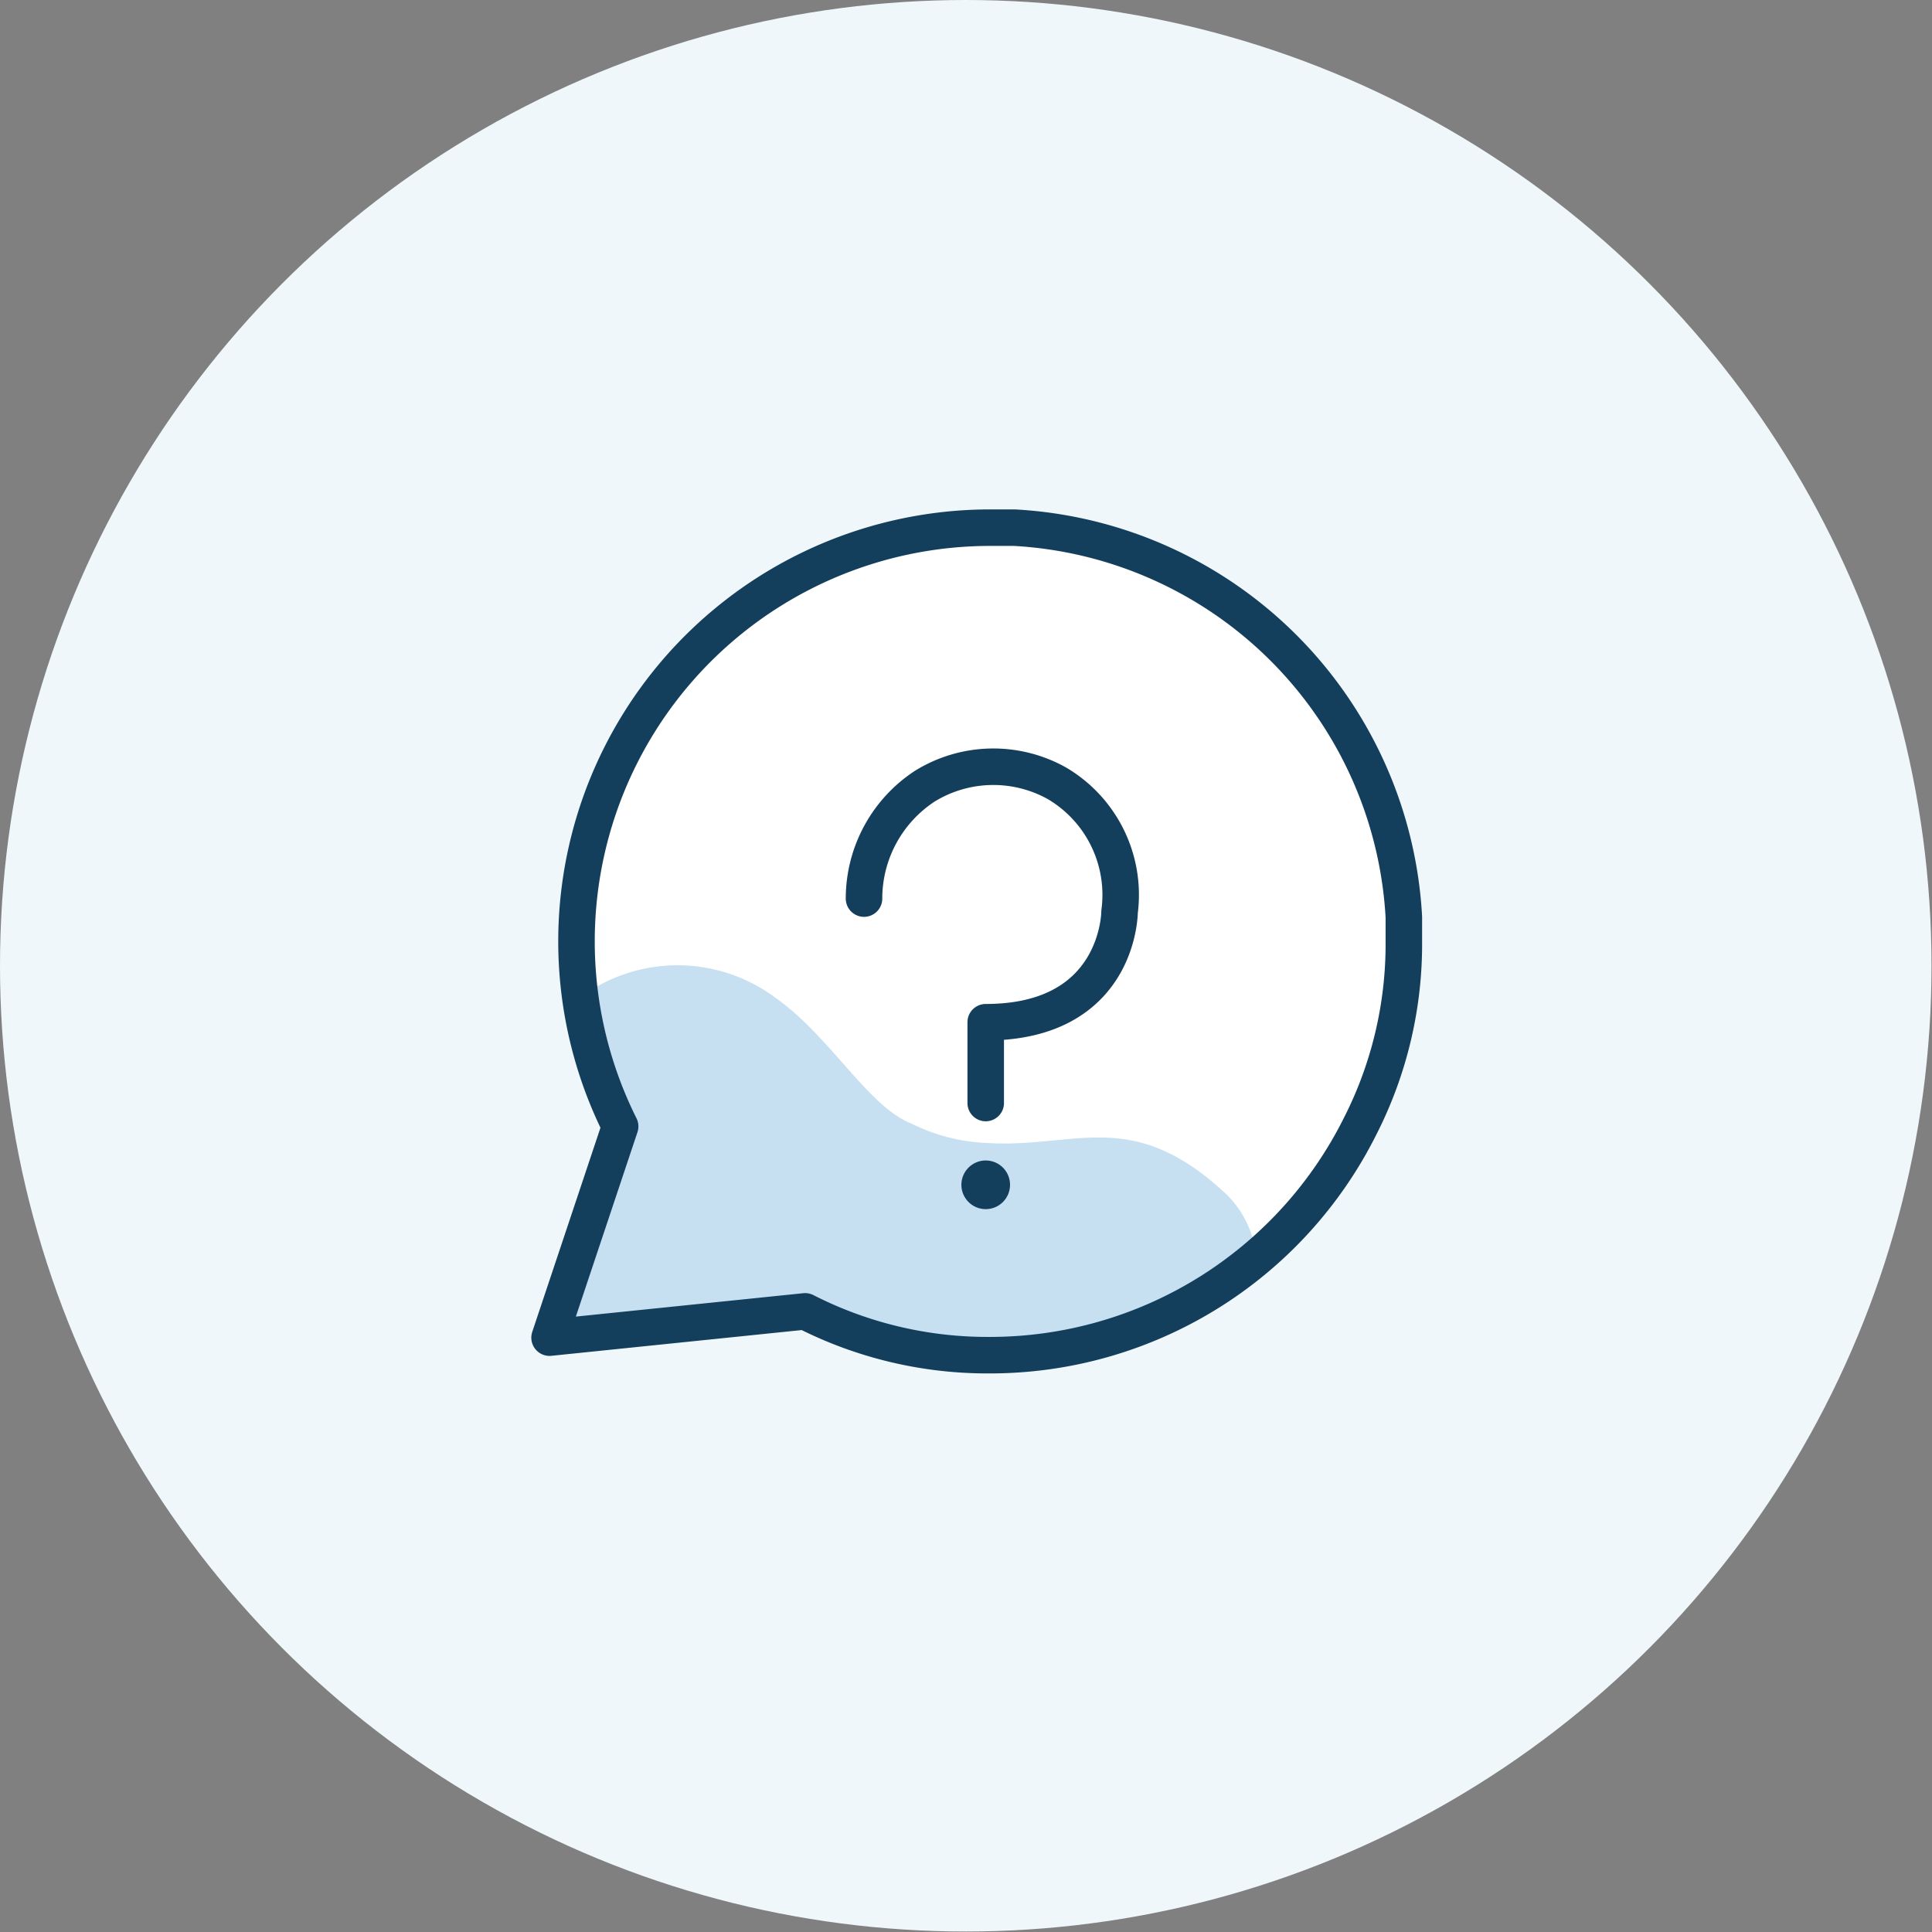
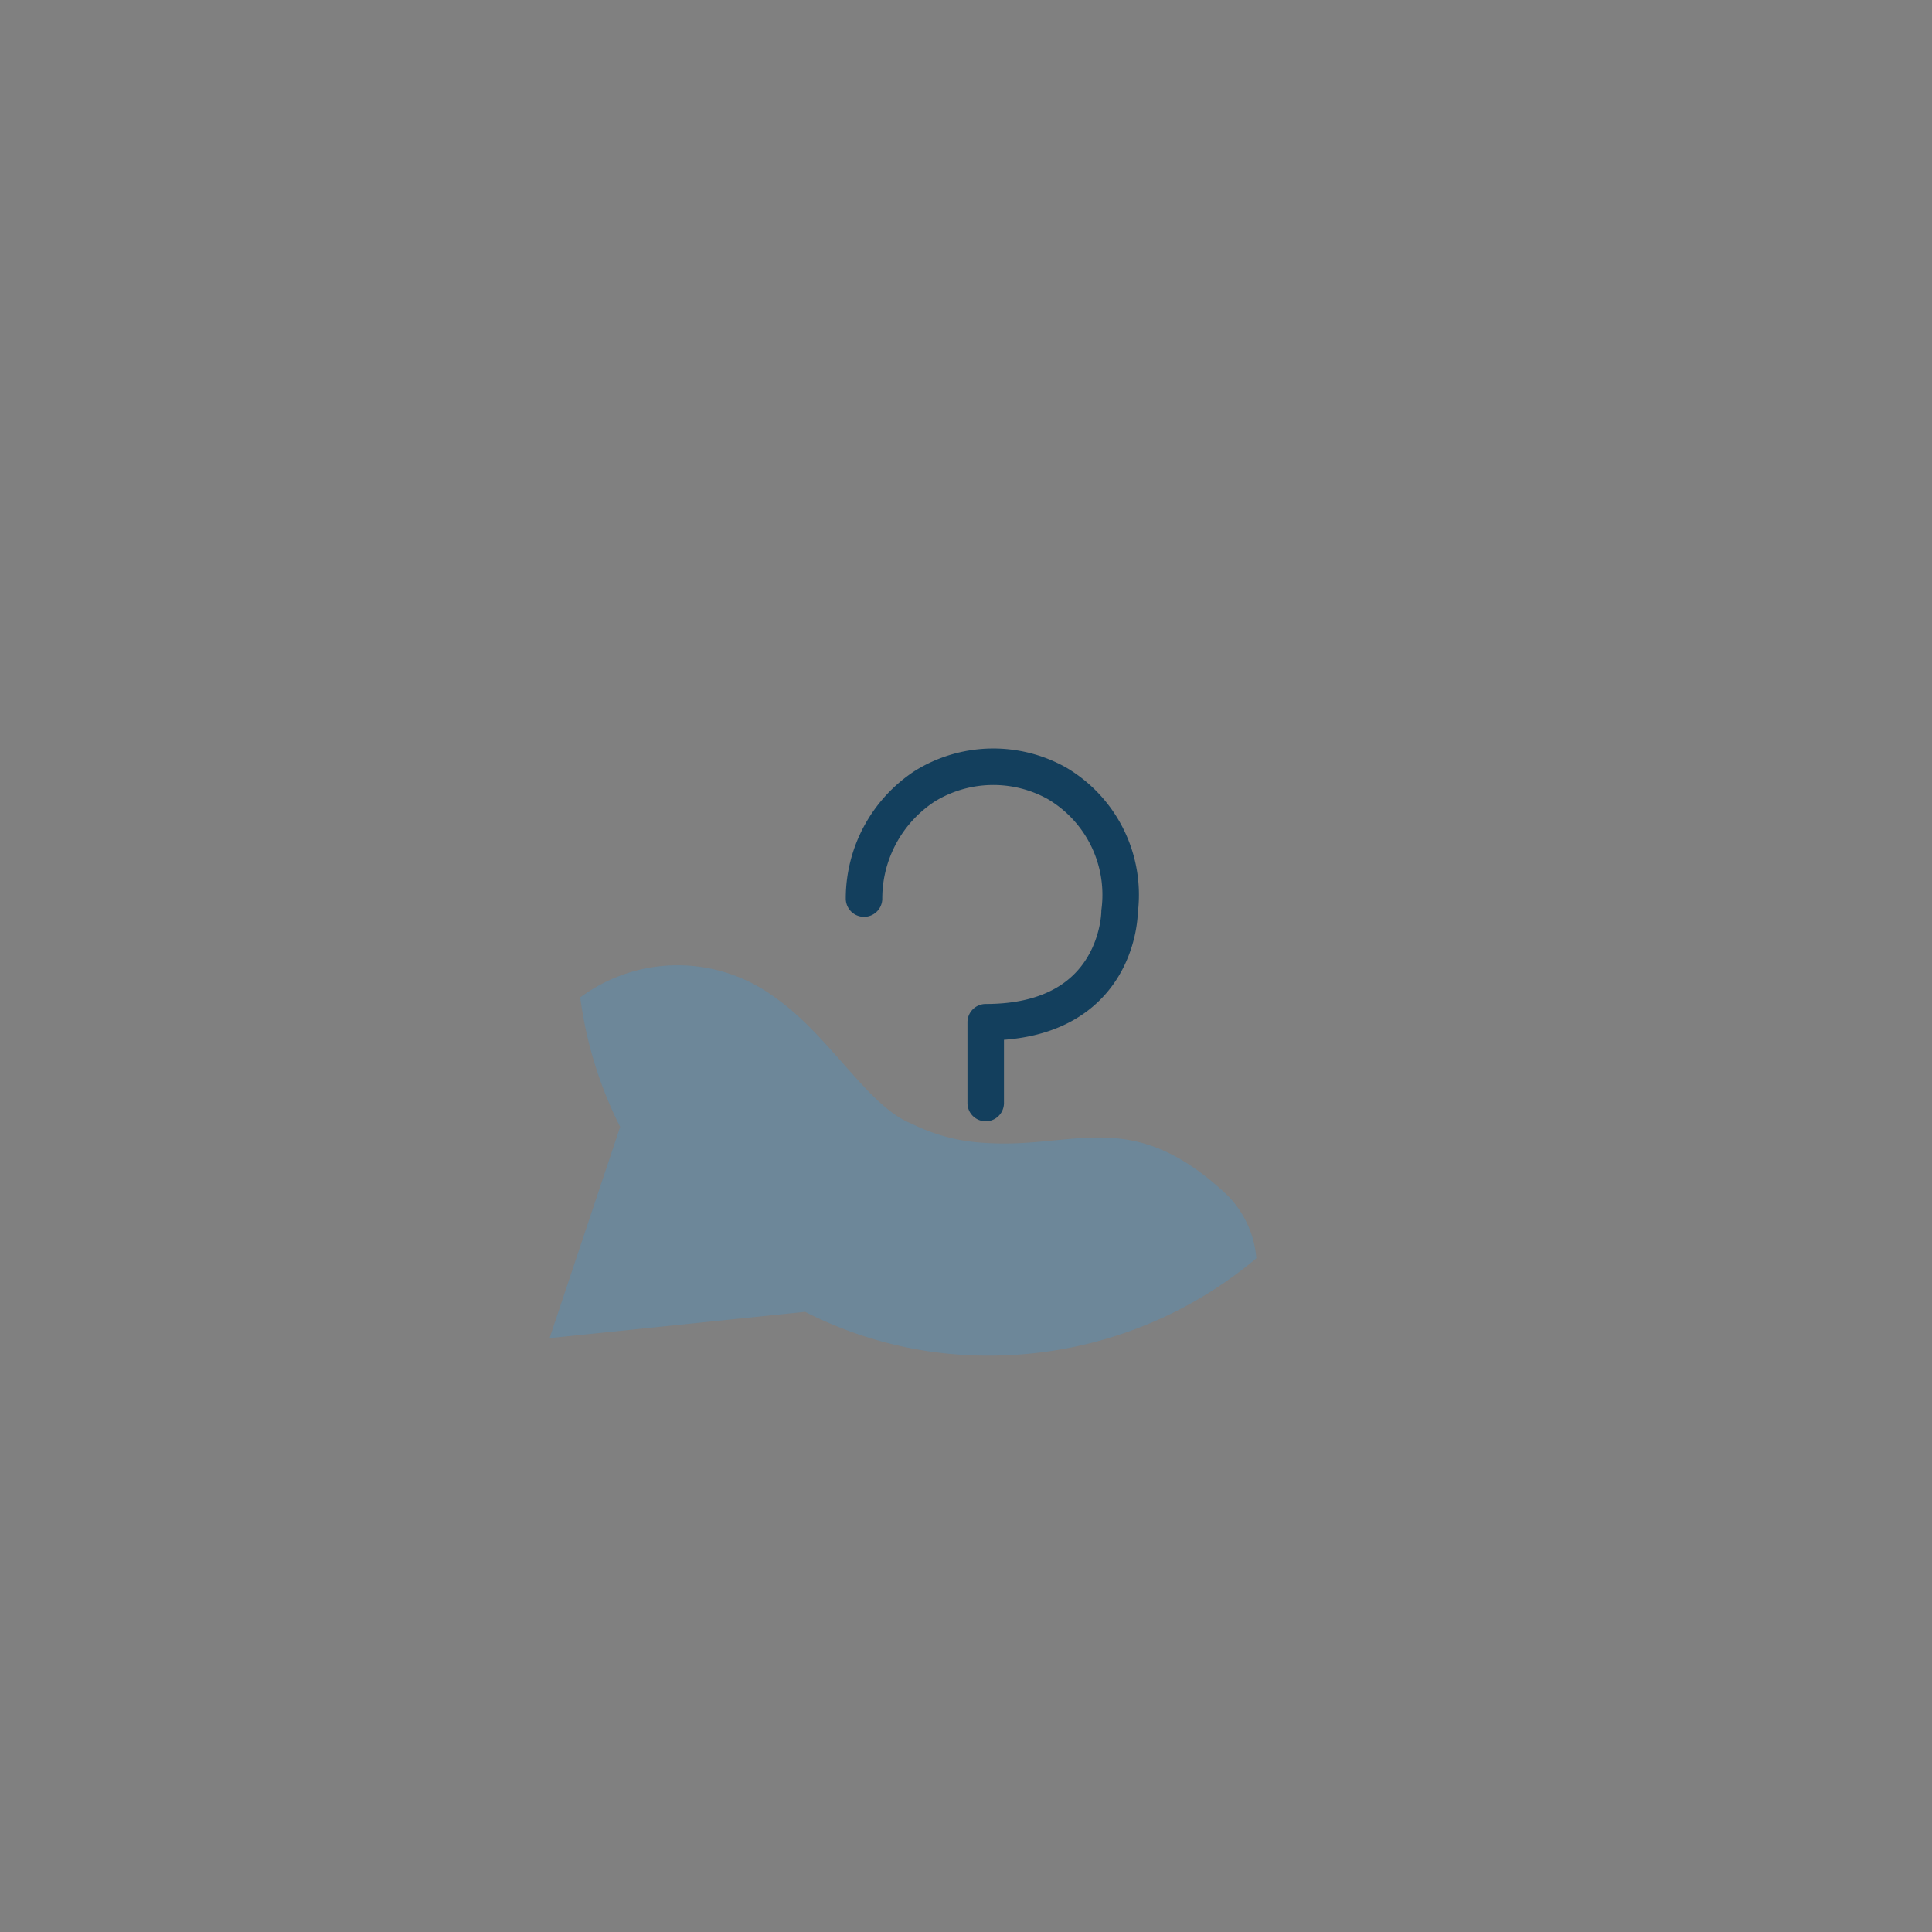
<svg xmlns="http://www.w3.org/2000/svg" viewBox="0 0 39.69 39.69">
  <rect x="0" y="0" width="39.69" height="39.69" fill="#808080" stroke="none" />
  <defs>
    <style>.cls-1{fill:#f0f7fb;}.cls-2{fill:#fff;}.cls-3{fill:#4198d3;fill-rule:evenodd;opacity:0.3;}.cls-4,.cls-6{fill:none;}.cls-4{stroke:#133f5d;stroke-linecap:round;stroke-linejoin:round;stroke-width:0.75px;}.cls-5{fill:#133f5d;}</style>
  </defs>
  <title>Landing Page Feature 2</title>
  <g id="Layer_2" data-name="Layer 2">
-     <circle class="cls-1" cx="19.84" cy="19.84" r="19.84" />
-     <path class="cls-2" d="M28.84,18.84v.5a8.24,8.24,0,0,1-.9,3.8,8.47,8.47,0,0,1-7.6,4.7,8.27,8.27,0,0,1-3.8-.9l-5.25.54,1.45-4.34a8.3,8.3,0,0,1-.82-2.66,8.46,8.46,0,0,1,4.62-8.74,8.53,8.53,0,0,1,3.8-.9h.5A8.48,8.48,0,0,1,28.84,18.84Z" />
    <path class="cls-3" d="M25.81,25.85a8.53,8.53,0,0,1-5.47,2,8.27,8.27,0,0,1-3.8-.9l-5.25.54,1.45-4.34a8.3,8.3,0,0,1-.82-2.66,3.36,3.36,0,0,1,4,0c1.13.79,1.91,2.24,2.8,2.59a3.81,3.81,0,0,0,1.54.4c1.84.12,3-.77,4.95,1.07A2.07,2.07,0,0,1,25.81,25.85Z" />
    <path class="cls-4" d="M17.75,18.46A2.76,2.76,0,0,1,19,16.15a2.68,2.68,0,0,1,2.71-.06A2.66,2.66,0,0,1,23,18.73S23,21,20.25,21v1.66" />
-     <circle class="cls-5" cx="20.25" cy="24.34" r="0.5" />
-     <path class="cls-4" d="M28.84,19.34a8.24,8.24,0,0,1-.9,3.8,8.5,8.5,0,0,1-7.6,4.7,8.24,8.24,0,0,1-3.8-.9l-5.25.54,1.45-4.34a8.5,8.5,0,0,1,7.6-12.3h.5a8.48,8.48,0,0,1,8,8Z" />
    <rect class="cls-6" x="11.59" y="10.28" width="17.6" height="18.25" />
  </g>
</svg>